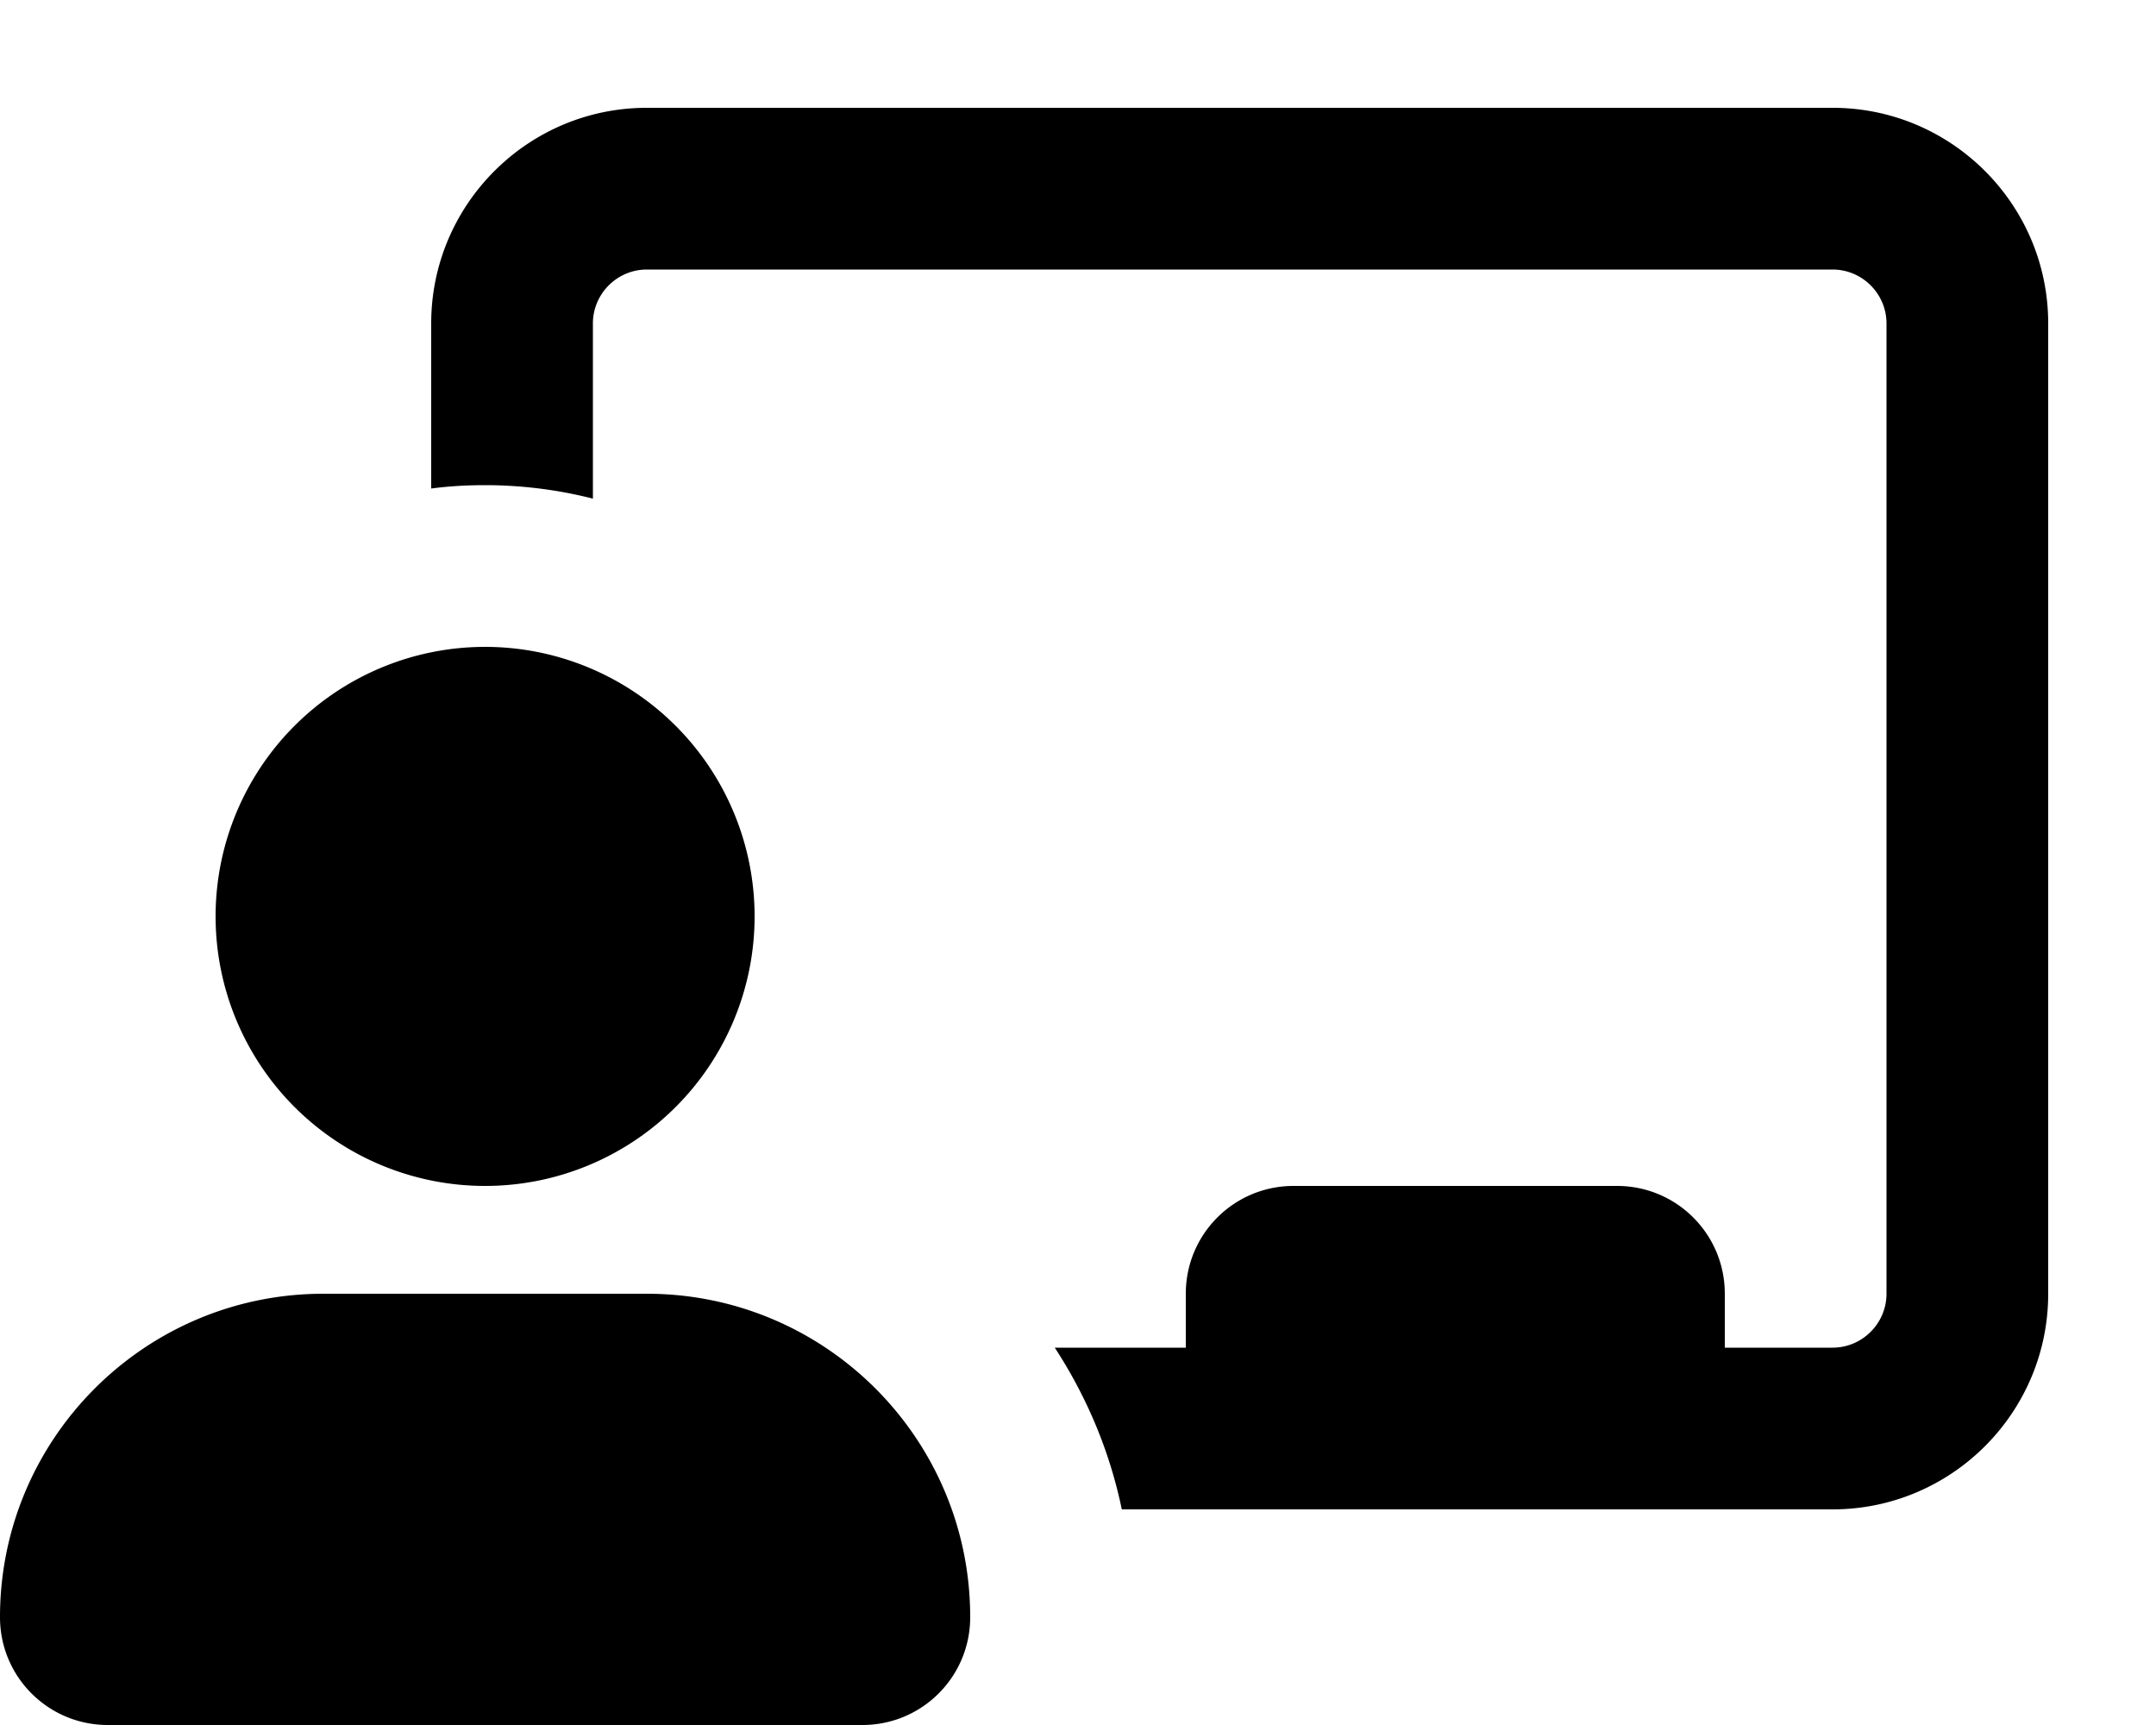
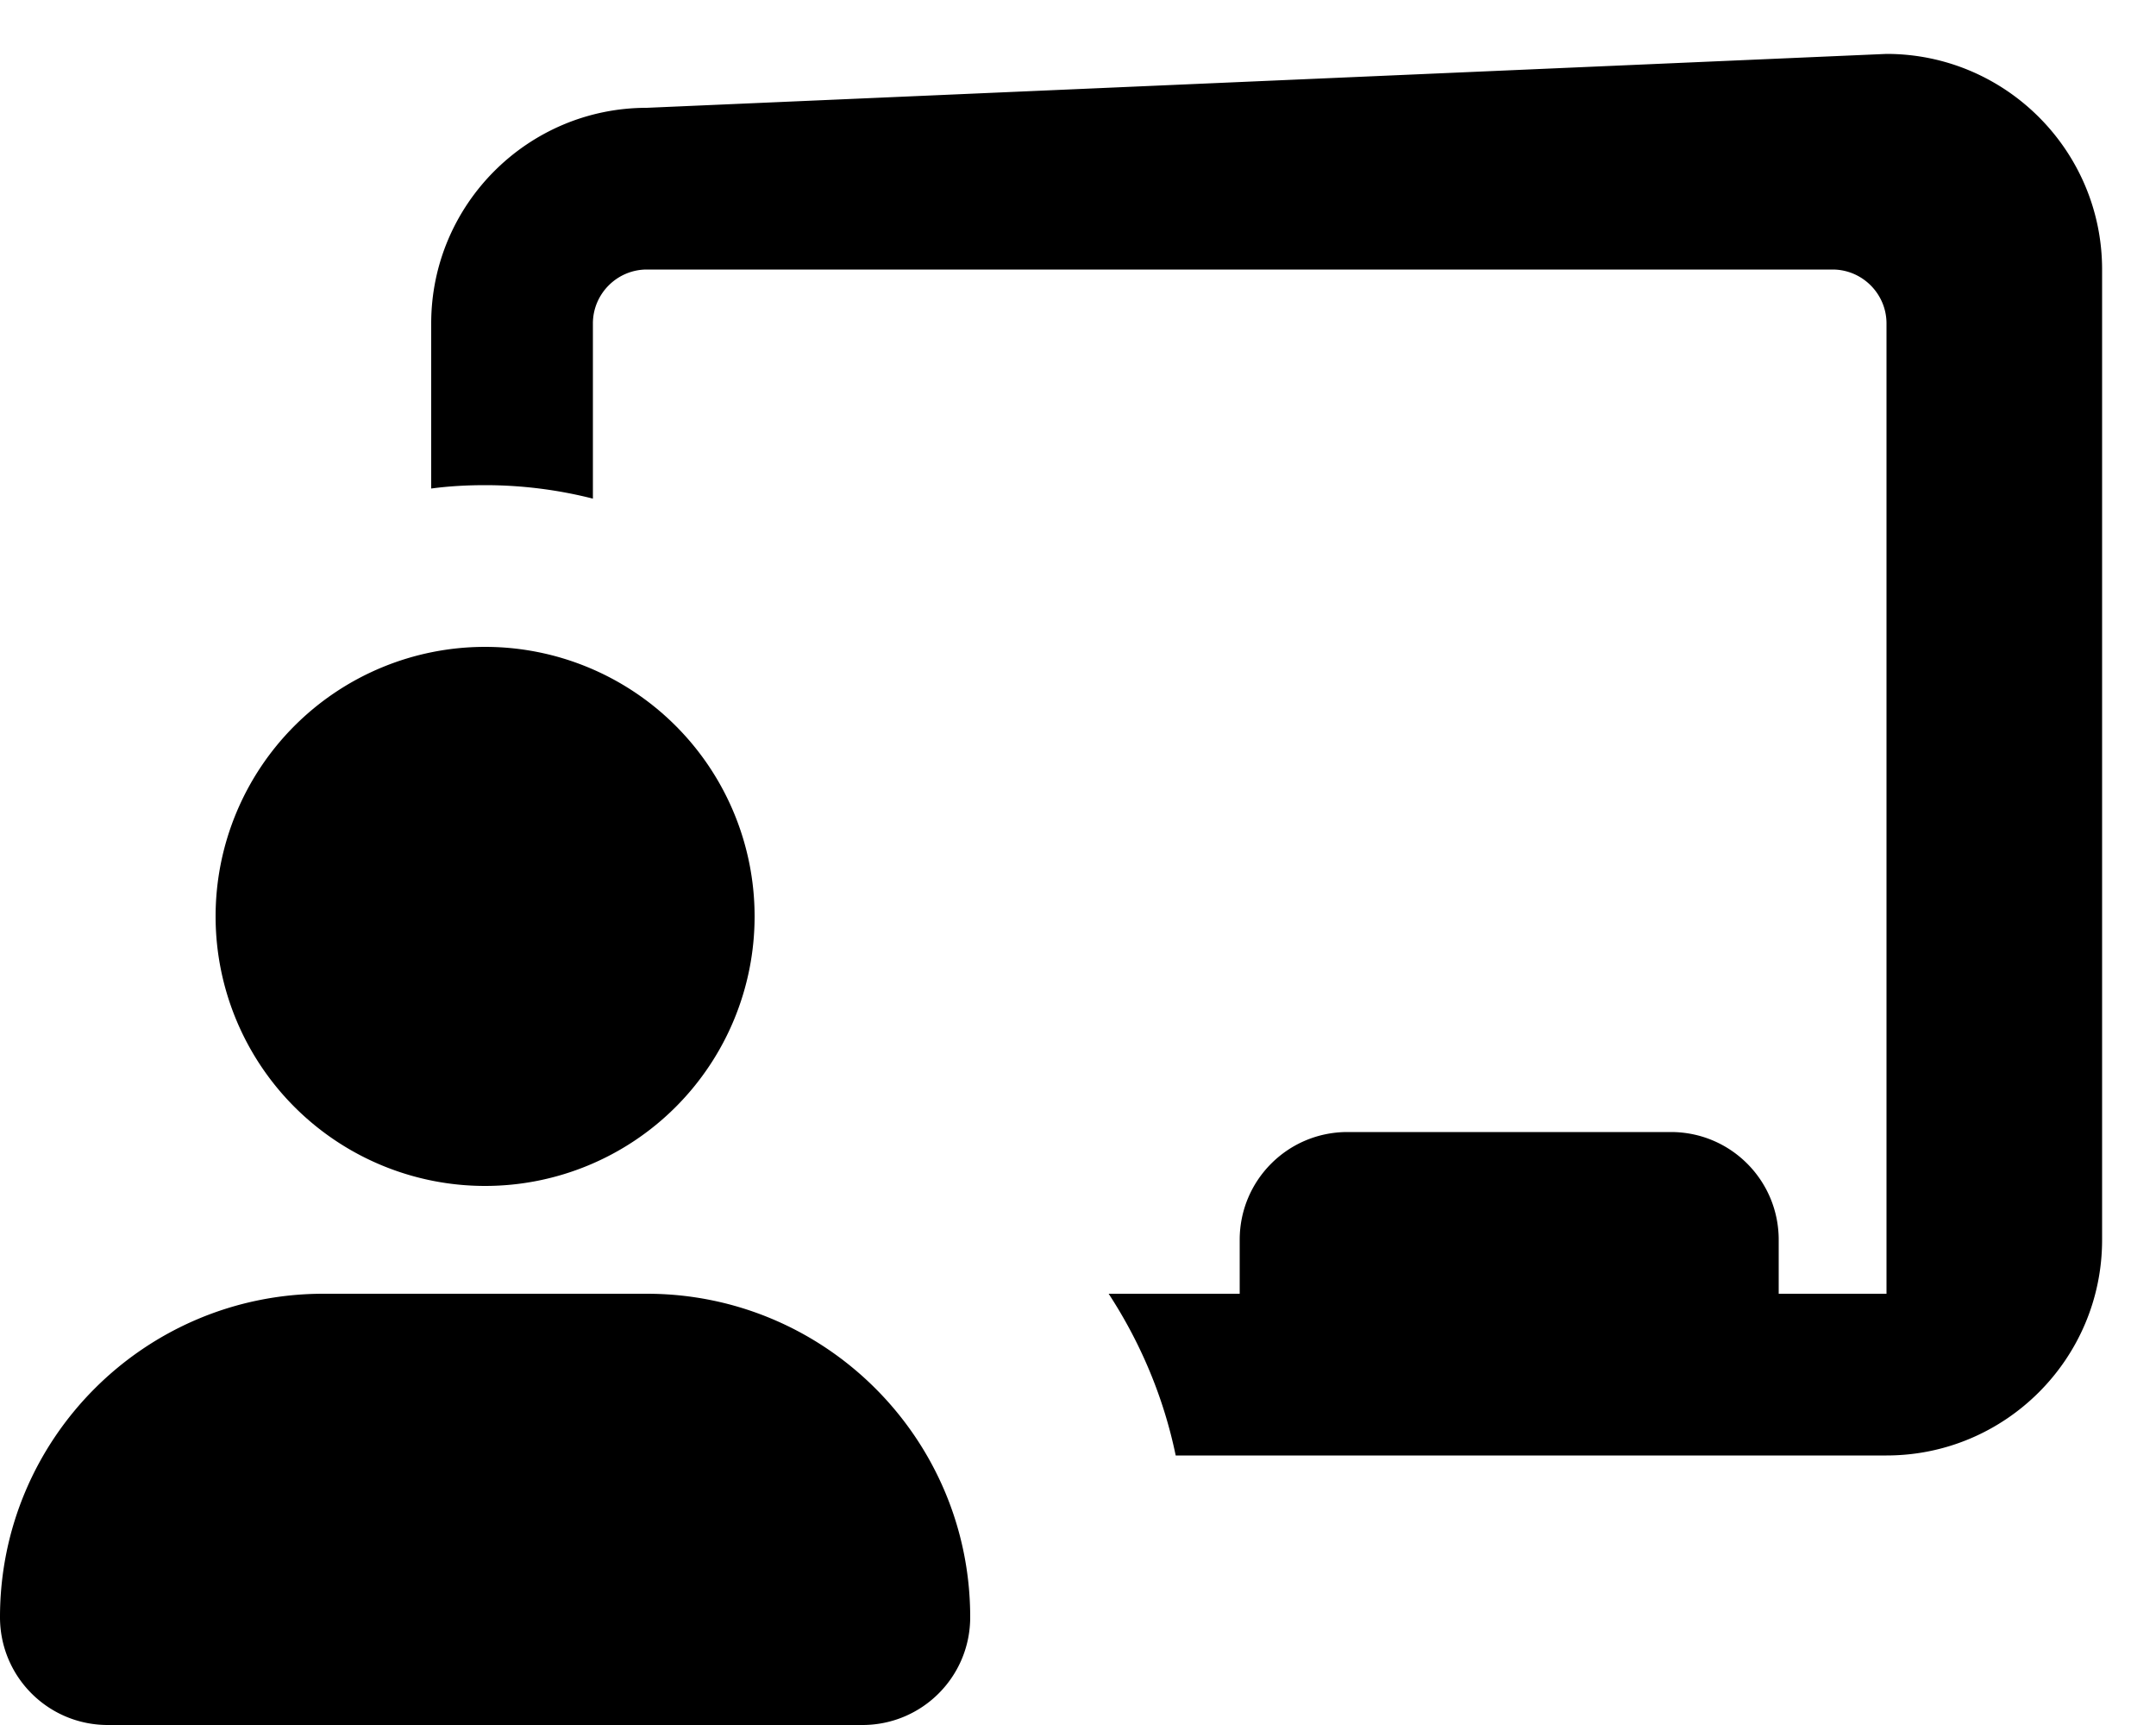
<svg xmlns="http://www.w3.org/2000/svg" viewBox="0 0 640 512">
-   <path fill="currentColor" d="M192 80l352 0c8.8 0 16 7.2 16 16l0 288c0 8.8-7.2 16-16 16l-32 0 0-16c0-17.7-14.3-32-32-32l-96 0c-17.7 0-32 14.3-32 32l0 16-38.9 0c9.4 14.4 16.3 30.6 19.9 48l211 0c35.3 0 64-28.7 64-64l0-288c0-35.3-28.7-64-64-64L192 32c-35.3 0-64 28.7-64 64l0 49c5.2-.7 10.6-1 16-1 11 0 21.8 1.4 32 4l0-52c0-8.8 7.2-16 16-16zM144 352a80 80 0 1 0 0-160 80 80 0 1 0 0 160zM96 384c-53 0-96 43-96 96 0 17.7 14.3 32 32 32l224 0c17.7 0 32-14.3 32-32 0-53-43-96-96-96l-96 0z" />
+   <path fill="currentColor" d="M192 80l352 0c8.8 0 16 7.2 16 16l0 288l-32 0 0-16c0-17.7-14.3-32-32-32l-96 0c-17.7 0-32 14.3-32 32l0 16-38.9 0c9.4 14.4 16.3 30.6 19.9 48l211 0c35.3 0 64-28.7 64-64l0-288c0-35.3-28.7-64-64-64L192 32c-35.3 0-64 28.7-64 64l0 49c5.2-.7 10.6-1 16-1 11 0 21.8 1.4 32 4l0-52c0-8.8 7.2-16 16-16zM144 352a80 80 0 1 0 0-160 80 80 0 1 0 0 160zM96 384c-53 0-96 43-96 96 0 17.7 14.3 32 32 32l224 0c17.7 0 32-14.3 32-32 0-53-43-96-96-96l-96 0z" />
</svg>